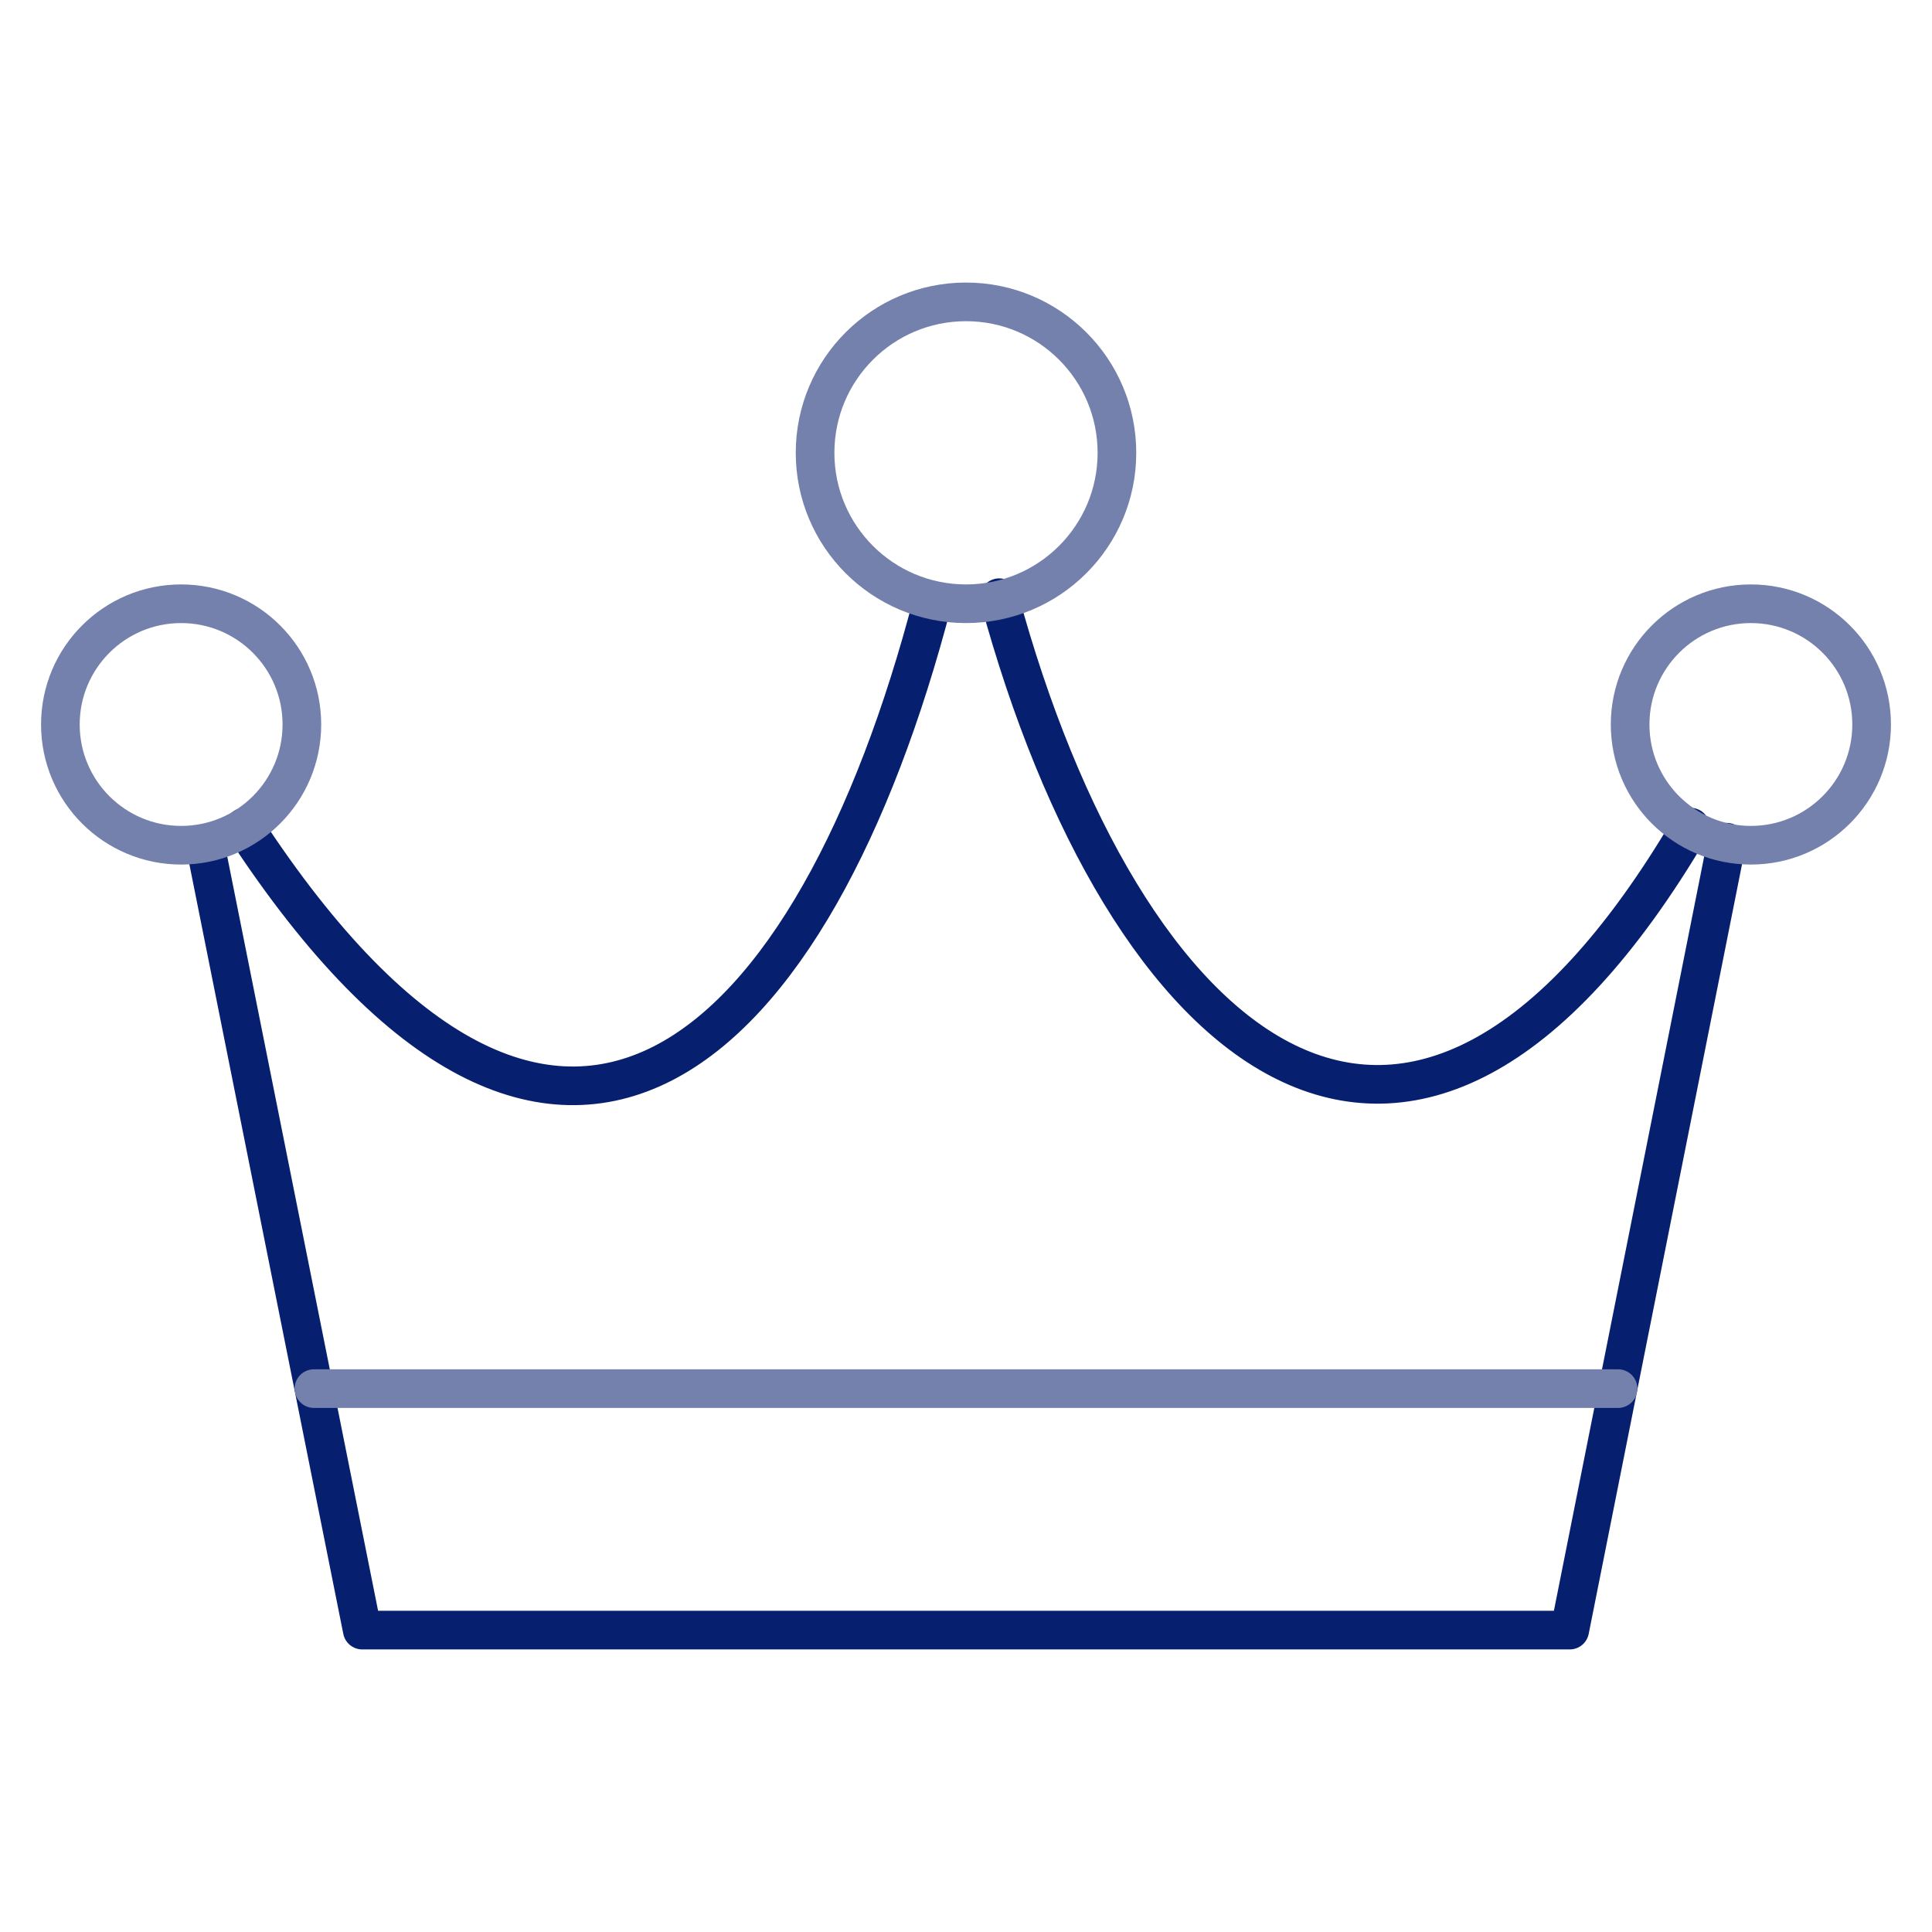
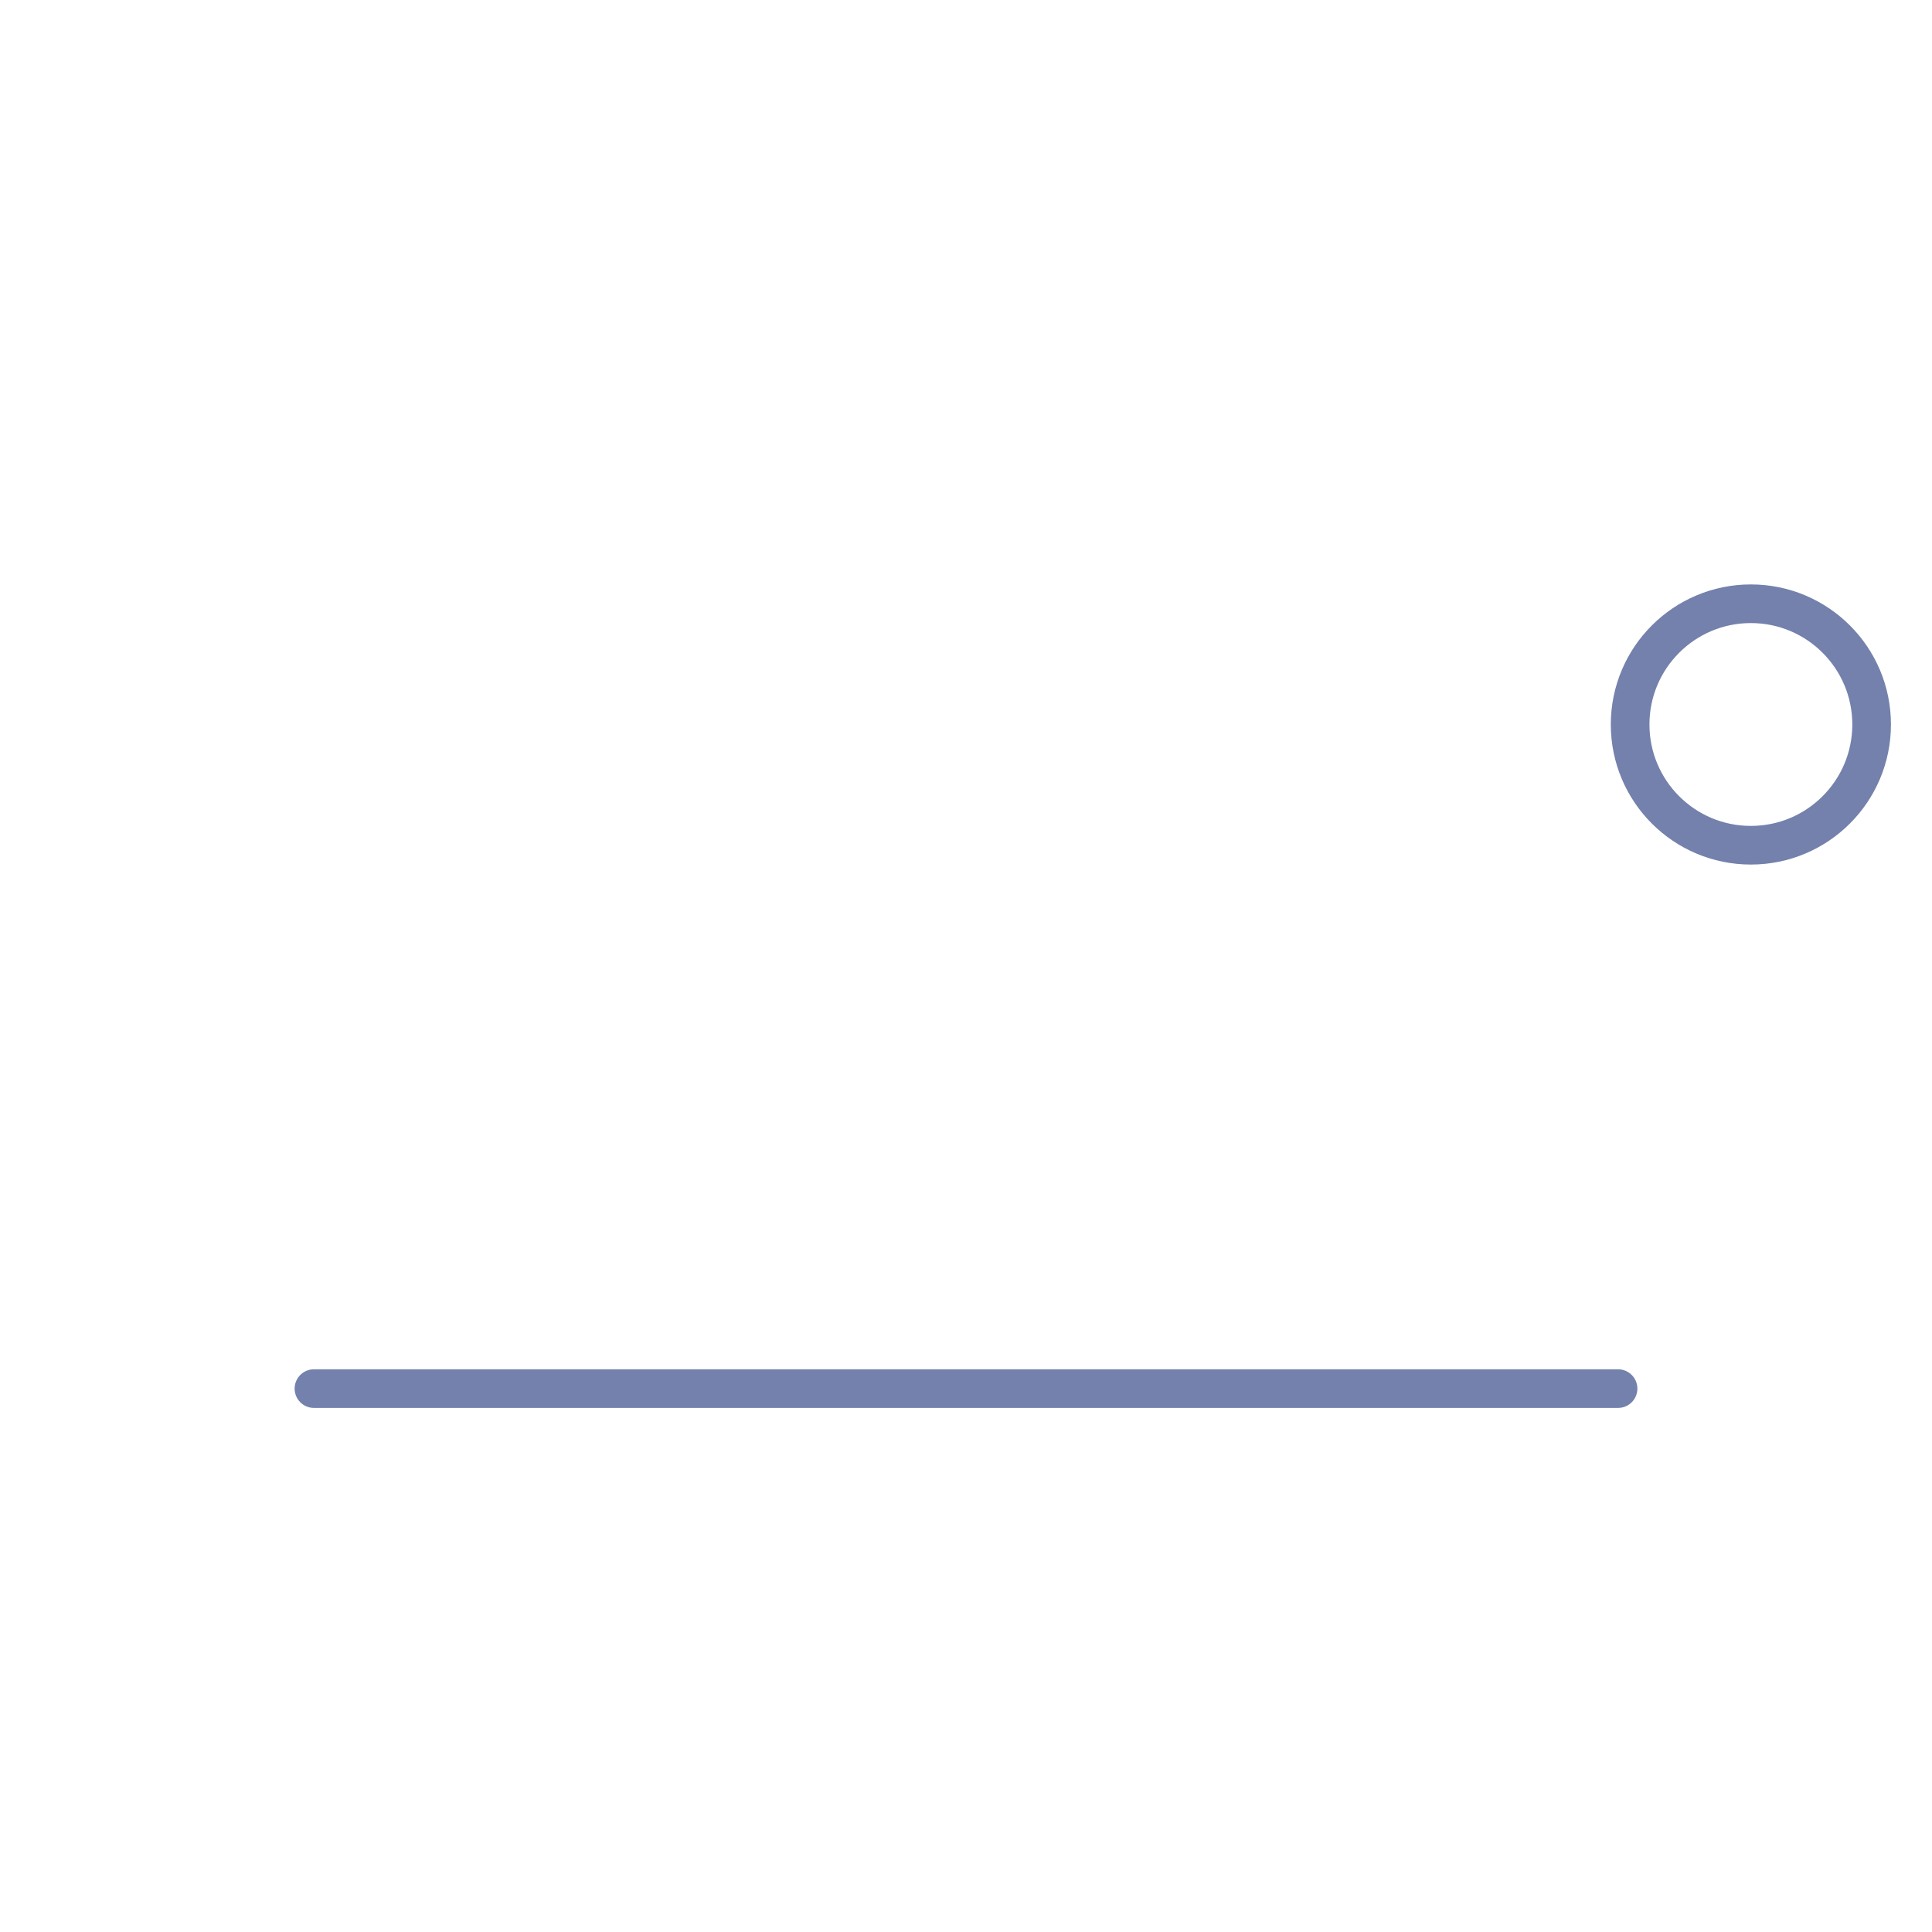
<svg xmlns="http://www.w3.org/2000/svg" width="100" height="100" viewBox="0 0 100 100" fill="none">
-   <path d="M10.625 43.749L18.75 84.374H81.25L89.375 43.593M12.656 42.812C28.906 67.655 42.188 54.53 48.281 31.093M87.5 42.812C72.969 67.499 58.125 54.53 51.719 30.937" stroke="#061F6F" stroke-width="2" stroke-miterlimit="10" stroke-linecap="round" stroke-linejoin="round" />
-   <path d="M50 31.25C54.315 31.25 57.812 27.752 57.812 23.437C57.812 19.122 54.315 15.625 50 15.625C45.685 15.625 42.188 19.122 42.188 23.437C42.188 27.752 45.685 31.25 50 31.25Z" stroke="#7381AC" stroke-width="2" stroke-miterlimit="10" stroke-linecap="round" stroke-linejoin="round" />
-   <path d="M9.375 43.749C12.827 43.749 15.625 40.951 15.625 37.499C15.625 34.048 12.827 31.25 9.375 31.25C5.923 31.25 3.125 34.048 3.125 37.499C3.125 40.951 5.923 43.749 9.375 43.749Z" stroke="#7381AC" stroke-width="2" stroke-miterlimit="10" stroke-linecap="round" stroke-linejoin="round" />
  <path d="M90.625 43.749C94.077 43.749 96.875 40.951 96.875 37.499C96.875 34.048 94.077 31.25 90.625 31.25C87.173 31.25 84.375 34.048 84.375 37.499C84.375 40.951 87.173 43.749 90.625 43.749Z" stroke="#7381AC" stroke-width="2" stroke-miterlimit="10" stroke-linecap="round" stroke-linejoin="round" />
  <path d="M16.25 71.874H83.75" stroke="#7381AC" stroke-width="2" stroke-miterlimit="10" stroke-linecap="round" stroke-linejoin="round" />
</svg>